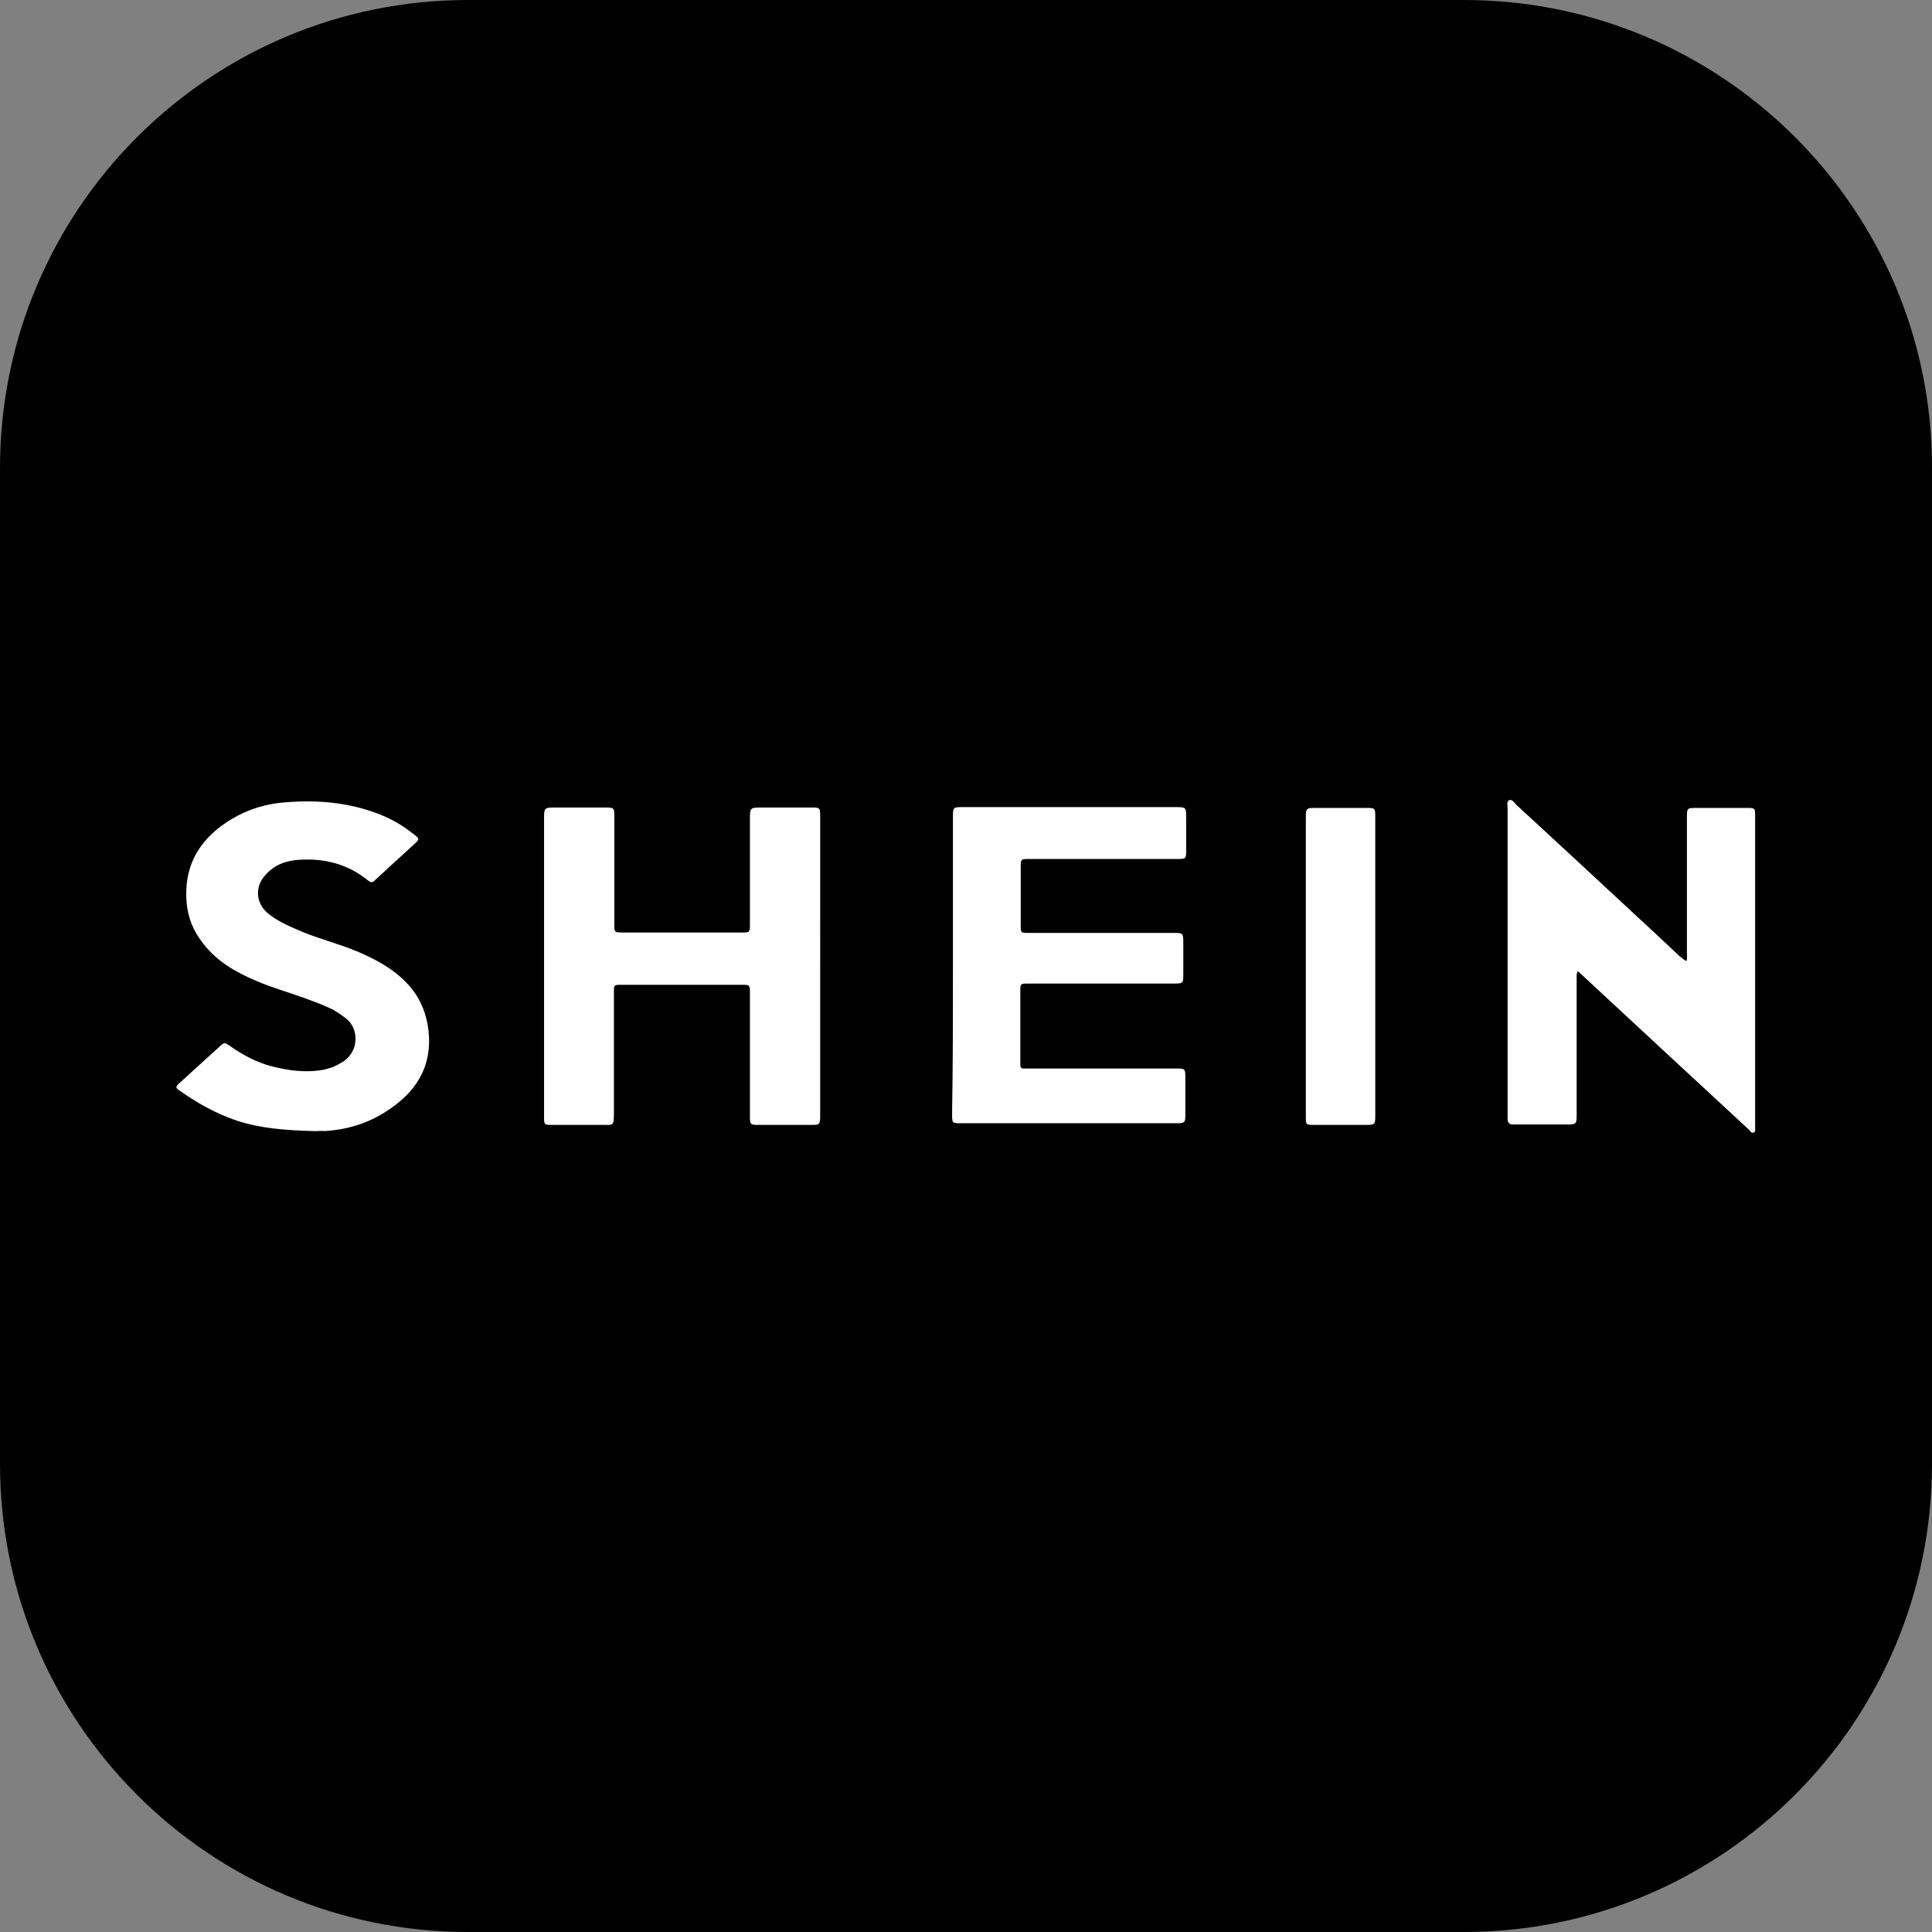
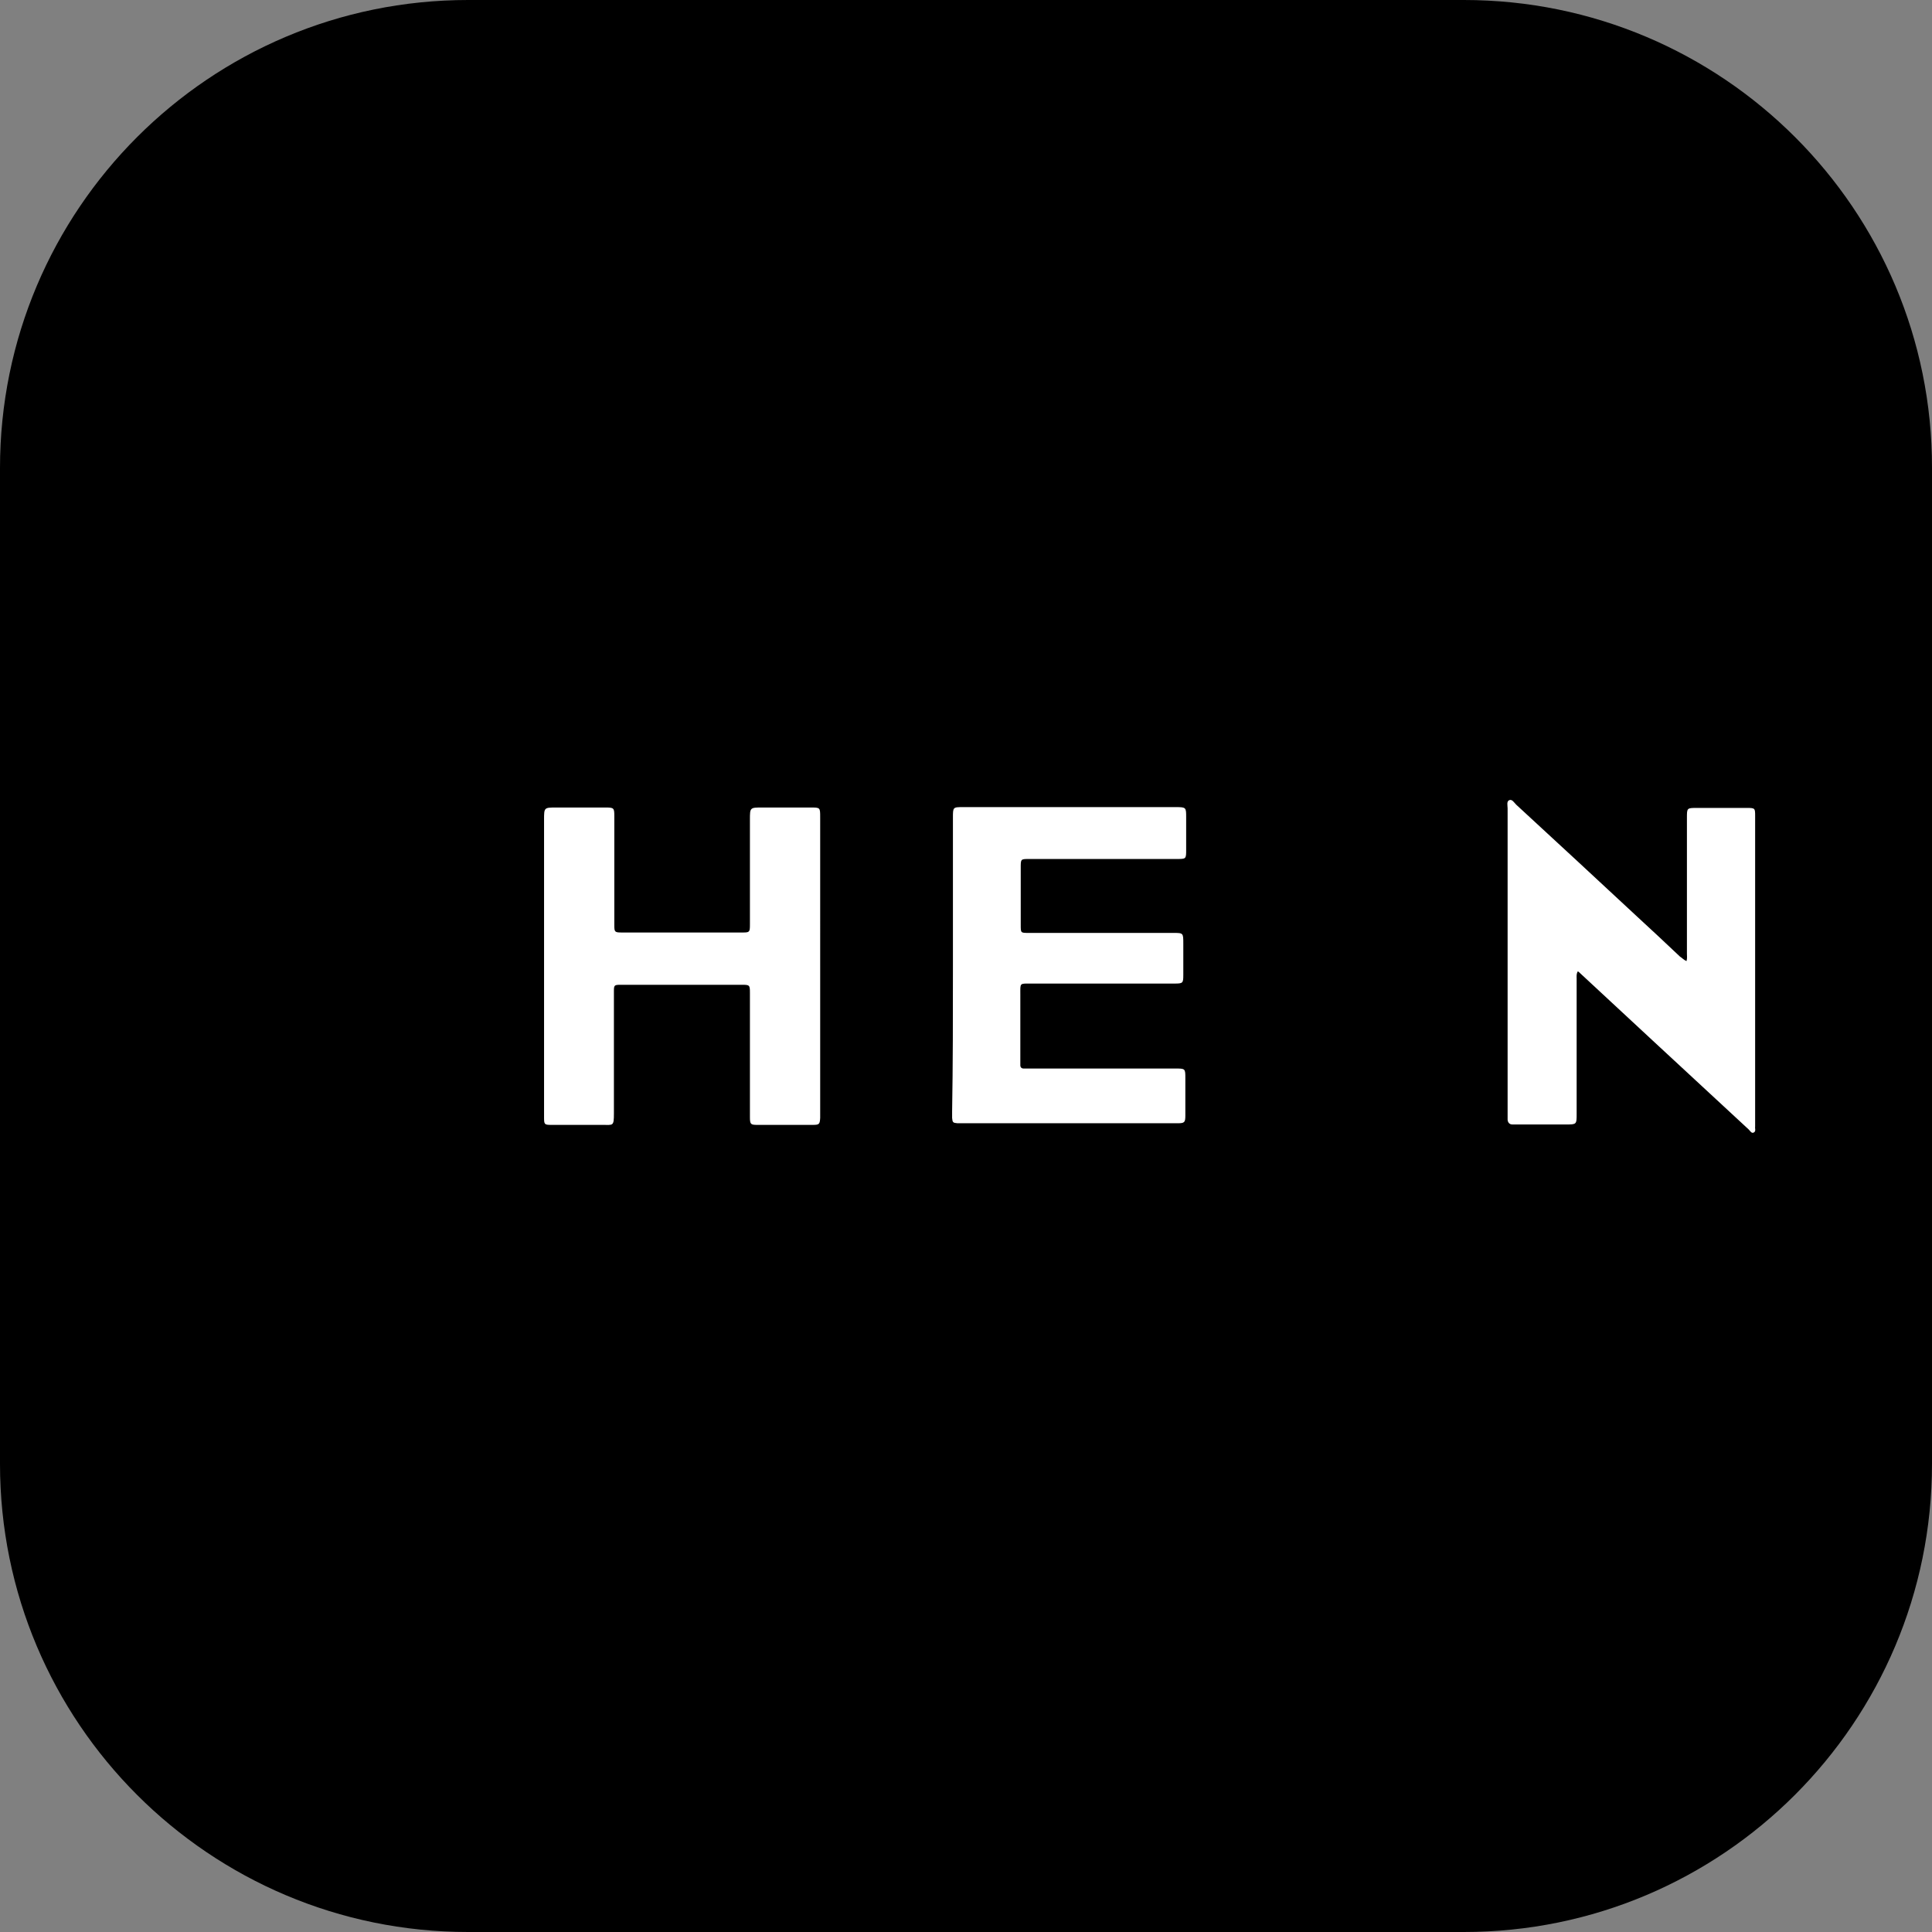
<svg xmlns="http://www.w3.org/2000/svg" version="1.1" id="A" x="0px" y="0px" viewBox="0 0 473 473" style="enable-background:new 0 0 473 473;" xml:space="preserve">
  <rect x="0" y="0" width="473" height="473" fill="#808080" stroke="none" />
  <style type="text/css">
	.st0{fill:#FFFFFF;}
</style>
  <g>
    <path d="M358.4,0H114.6C51.3,0,0,51.3,0,114.6v243.8C0,421.7,51.3,473,114.6,473h243.8c63.3,0,114.6-51.3,114.6-114.6V114.6   C473.1,51.3,421.7,0,358.4,0z" />
    <g>
      <path class="st0" d="M412.9,235.3c0.2-0.7,0.1-1.3,0.1-1.8c0-11.1,0-22.2,0-33.3c0-2.4,0-2.4,2.5-2.4c4.1,0,8.1,0,12.2,0    c2,0,2,0.1,2,2c0,10.2,0,20.3,0,30.5c0,14.9,0,29.8,0,44.7c0,0.3,0,0.6,0,0.8c-0.1,0.5,0.3,1.2-0.4,1.5c-0.5,0.2-0.8-0.4-1.2-0.8    c-7.7-7.1-15.3-14.2-23-21.3c-6-5.6-12.1-11.2-18.1-16.8c-0.2-0.2-0.4-0.4-0.7-0.6c-0.4,0.6-0.3,1.2-0.3,1.8c0,11,0,22.1,0,33.1    c0,2.6,0,2.6-2.7,2.6c-3.8,0-7.7,0-11.5,0c-0.5,0-1,0-1.5,0c-0.7,0-1.1-0.4-1.2-1.1c0-0.5,0-1,0-1.5c0-24.9,0-49.9,0-74.8    c0-0.7-0.3-1.7,0.4-2c0.7-0.3,1.2,0.6,1.7,1.1c9.9,9.1,19.8,18.3,29.6,27.4c3.5,3.2,7,6.5,10.5,9.8    C411.8,234.5,412.2,235,412.9,235.3z" />
      <path class="st0" d="M200.8,236.6c0,11.9,0,23.8,0,35.8c0,0.4,0,0.9,0,1.3c-0.1,1.5-0.2,1.7-1.8,1.7c-4.5,0-9,0-13.5,0    c-1.7,0-1.9-0.1-1.9-1.9c0-6.2,0-12.3,0-18.5c0-4,0-8,0-12c0-1.8-0.1-1.9-1.9-1.9c-9.9,0-19.8,0-29.7,0c-1.7,0-1.7,0.1-1.7,1.8    c0,9.9,0,19.8,0,29.7c0,3.2-0.2,2.8-2.8,2.8c-4.2,0-8.4,0-12.5,0c-1.7,0-1.8-0.1-1.8-1.8c0-0.4,0-0.8,0-1.2c0-23.9,0-47.8,0-71.7    c0-3,0-3,3-3c4,0,8,0,12,0c2.1,0,2.2,0.1,2.2,2.1c0,8.6,0,17.1,0,25.7c0,0.3,0,0.7,0,1c0,1.7,0.1,1.8,1.9,1.8c2.1,0,4.2,0,6.3,0    c7.5,0,14.9,0,22.4,0c0.3,0,0.5,0,0.8,0c1.7,0,1.8-0.1,1.8-1.9c0-8.6,0-17.1,0-25.7c0-3,0-3,3-3c4,0,7.9,0,11.9,0    c2.3,0,2.3,0,2.3,2.4C200.8,212.3,200.8,224.5,200.8,236.6z" />
      <path class="st0" d="M233.3,236.5c0-12.1,0-24.2,0-36.3c0-2.6,0-2.6,2.5-2.6c17.4,0,34.7,0,52.1,0c2.5,0,2.5,0.1,2.5,2.5    c0,2.6,0,5.3,0,7.9c0,2.3,0,2.3-2.3,2.3c-11.9,0-23.8,0-35.8,0c-2.5,0-2.4-0.1-2.4,2.4c0,4.6,0,9.2,0,13.8c0,1.9,0,1.9,1.9,1.9    c11.8,0,23.6,0,35.4,0c2.5,0,2.5,0,2.5,2.6c0,2.6,0,5.2,0,7.7c0,2-0.1,2.1-2.2,2.1c-11.7,0-23.4,0-35.1,0c-2.8,0-2.6-0.2-2.6,2.6    c0,5.4,0,10.8,0,16.1c0,0.4,0,0.9,0,1.3c0,0.5,0.3,0.8,0.8,0.8c0.5,0,1,0,1.5,0c11.9,0,23.7,0,35.6,0c2.5,0,2.5,0,2.5,2.4    c0,3,0,6,0,9.1c0,1.7-0.2,1.9-1.9,1.9c-17.7,0-35.5,0-53.2,0c-0.2,0-0.4,0-0.7,0c-1.1-0.1-1.2-0.2-1.3-1.3c0-0.5,0-1,0-1.5    C233.3,260.6,233.3,248.6,233.3,236.5z" />
-       <path class="st0" d="M76.4,276.9c-6.5-0.2-12.6-0.6-18.6-2.6c-5-1.7-9.4-4.2-13.7-7.2c-1.2-0.8-1.2-1-0.1-2c3.3-3,6.6-6,9.9-9    c1-0.9,1.1-0.9,2.3-0.1c3.1,2.2,6.4,4,10.1,5c4.2,1.1,8.5,1.7,12.9,0.9c1.9-0.4,3.5-1.1,5.1-2.2c3.7-2.7,3.4-7.9,0.6-10.2    c-1.4-1.1-2.8-2.1-4.4-2.8c-3.8-1.7-7.8-3-11.7-4.3c-3.1-1-6.2-2.2-9.2-3.7c-4.7-2.3-8.7-5.4-11.5-10.1c-1.9-3.2-2.6-6.7-2.5-10.4    c0.2-8,4.4-13.6,11-17.6c4.1-2.5,8.7-3.9,13.6-4.2c7.8-0.6,15.5,0.1,22.8,3c3.1,1.2,5.9,2.9,8.5,5c1.2,0.9,1.2,1.1,0.1,2.1    c-3.2,2.9-6.4,5.9-9.6,8.8c-0.9,0.9-1.1,0.9-2.1,0.1c-4.9-3.9-10.5-5.3-16.7-4.9c-3.2,0.2-6,1.2-8.2,3.7c-2.7,2.9-2.4,7,0.7,9.5    c2.6,2.1,5.7,3.3,8.7,4.6c4.3,1.7,8.9,2.9,13.2,4.7c4.4,1.9,8.6,4.1,12,7.7c3.1,3.2,4.8,7.2,5.3,11.6c1,9-3.2,15.3-10.5,19.9    c-4.5,2.9-9.6,4.4-14.9,4.7C78.3,276.8,77.2,277,76.4,276.9z" />
-       <path class="st0" d="M336.7,236.5c0,12.1,0,24.2,0,36.3c0,2.6,0,2.6-2.5,2.6c-4.2,0-8.5,0-12.7,0c-1.7,0-1.8-0.1-1.8-1.8    c0-1.6,0-3.3,0-4.9c0-22.7,0-45.5,0-68.2c0-2.7,0-2.7,2.7-2.7c4.1,0,8.1,0,12.2,0c2,0,2.1,0.1,2.1,2    C336.7,212,336.7,224.3,336.7,236.5z" />
    </g>
  </g>
</svg>